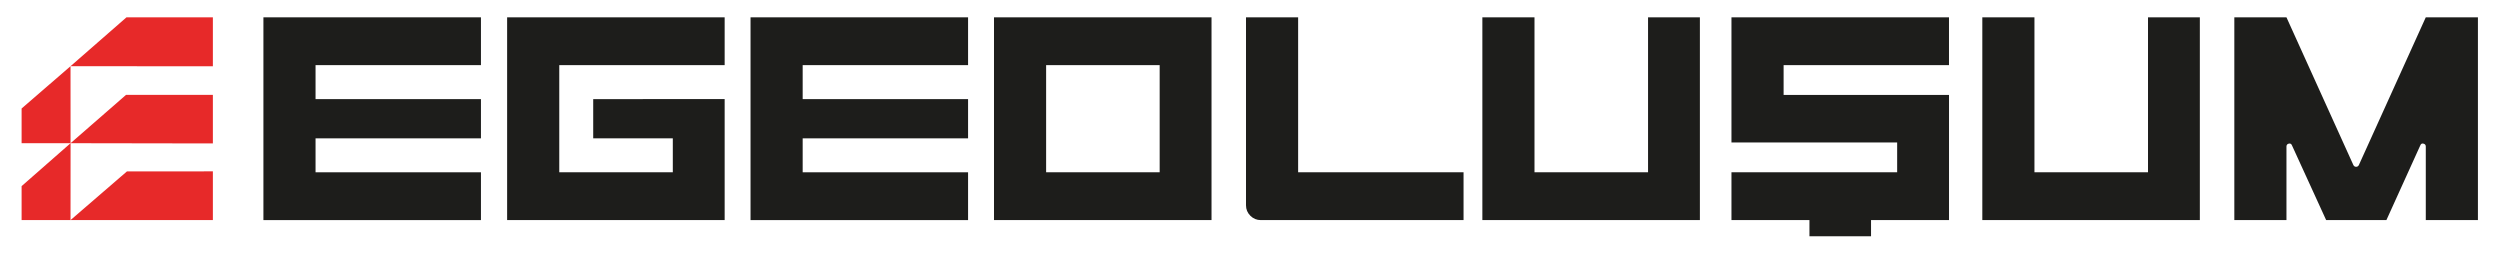
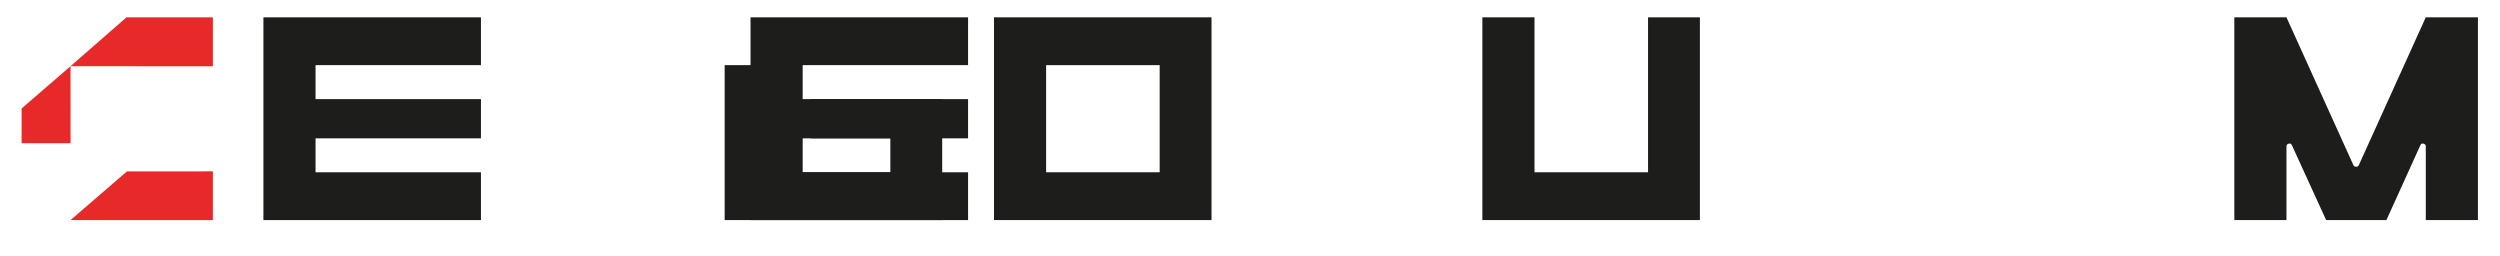
<svg xmlns="http://www.w3.org/2000/svg" id="Layer_1" viewBox="0 0 1384.97 141.95">
  <defs>
    <style>
      .cls-1 {
        fill: #e72929;
      }

      .cls-2 {
        fill: #1d1d1b;
      }
    </style>
  </defs>
  <path class="cls-2" d="M145.93,121.93V9.6h120.51v26.48h-91.63v18.83h91.63v21.73h-91.63v18.81h91.63v26.48h-120.51Z" />
  <path class="cls-2" d="M415.79,121.93V9.6h120.51v26.48h-91.63v18.83h91.63v21.73h-91.63v18.81h91.63v26.48h-120.51Z" />
-   <path class="cls-2" d="M310.27,36.08h91.18V9.6h-120.51v112.33h120.51V54.89h-16.63s-56.19.02-56.19.02v21.73s42.4,0,42.4,0h1.29c.36,0,.24,0,.36,0h.05v18.81h-62.9v-59.37h.45Z" />
+   <path class="cls-2" d="M310.27,36.08h91.18V9.6v112.33h120.51V54.89h-16.63s-56.19.02-56.19.02v21.73s42.4,0,42.4,0h1.29c.36,0,.24,0,.36,0h.05v18.81h-62.9v-59.37h.45Z" />
  <g>
-     <path class="cls-2" d="M719.15,95.45c-.32-.32,0,.43,0,0V9.6h-28.88v104.14c0,2.25.8,4.17,2.41,5.78s3.53,2.41,5.78,2.41h112.33v-26.48h-91.63c-.43,0,.32.32,0,0Z" />
-     <path class="cls-2" d="M967.39,9.6h-8.18v69.32h14.84s76.95,0,76.95,0c.54,0-.32-.32,0,0,.32.32,0-.53,0,0v16.53c0,.43.32-.32,0,0-.32.32.54,0,0,0h-91.79v26.48h43.2v8.95h34.12v-8.95h43.2V52.61h-8.16s-.01,0-.02,0h-83.45c-.43,0,.32.32,0,0-.32-.32,0,.54,0,0v-16.53c0-.43-.31.32,0,0,.32-.32-.43,0,0,0h91.62V9.6h-112.33Z" />
    <path class="cls-2" d="M656.86,9.6h-106.2v112.33h120.51V9.6h-14.31ZM642.44,95.45c0,.43.32-.32,0,0s.53,0,0,0h-62.9c-.43,0,.32.32,0,0-.32-.32,0,.43,0,0v-59.37c0-.43-.32.32,0,0s-.43,0,0,0h62.9c.53,0-.32-.32,0,0,.32.32,0-.43,0,0v59.37Z" />
    <path class="cls-2" d="M913,95.45c0,.43.32-.32,0,0s.53,0,0,0h-62.91c-.43,0,.32.32,0,0-.32-.32,0,.43,0,0V9.6h-28.88v112.33h120.51V9.6h-28.72v85.85Z" />
-     <path class="cls-2" d="M1189.96,95.45c0,.43.32-.32,0,0s.53,0,0,0h-62.9c-.43,0,.32.32,0,0-.32-.32,0,.43,0,0V9.6h-28.88v112.33h120.51V9.6h-28.72v85.85Z" />
    <path class="cls-2" d="M1364.55,9.6h-20.7l-37.07,81.84c-.32.64-.83.96-1.52.96s-1.2-.32-1.52-.96l-37.07-81.84h-28.88v112.33h28.88v-40.76c0-.85.43-1.39,1.28-1.6.86-.21,1.44.11,1.77.96l18.94,41.4h33.38l18.78-41.4c.32-.85.91-1.18,1.76-.96.86.22,1.28.75,1.28,1.6v40.76h28.88V9.6h-8.18Z" />
  </g>
  <g>
    <polygon class="cls-1" points="70.07 9.6 39.07 36.67 117.93 36.72 117.93 9.6 70.07 9.6" />
    <polygon class="cls-1" points="11.97 60.1 39.07 36.67 39.09 79.32 11.97 79.32 11.97 60.1" />
-     <polygon class="cls-1" points="69.82 52.56 39.09 79.33 117.93 79.46 117.93 52.55 69.82 52.56" />
    <polygon class="cls-1" points="70.31 94.97 39.07 121.92 117.93 121.92 117.93 94.93 70.31 94.97" />
-     <polygon class="cls-1" points="11.97 103.11 39.1 79.32 39.07 121.92 11.97 121.93 11.97 103.11" />
  </g>
</svg>